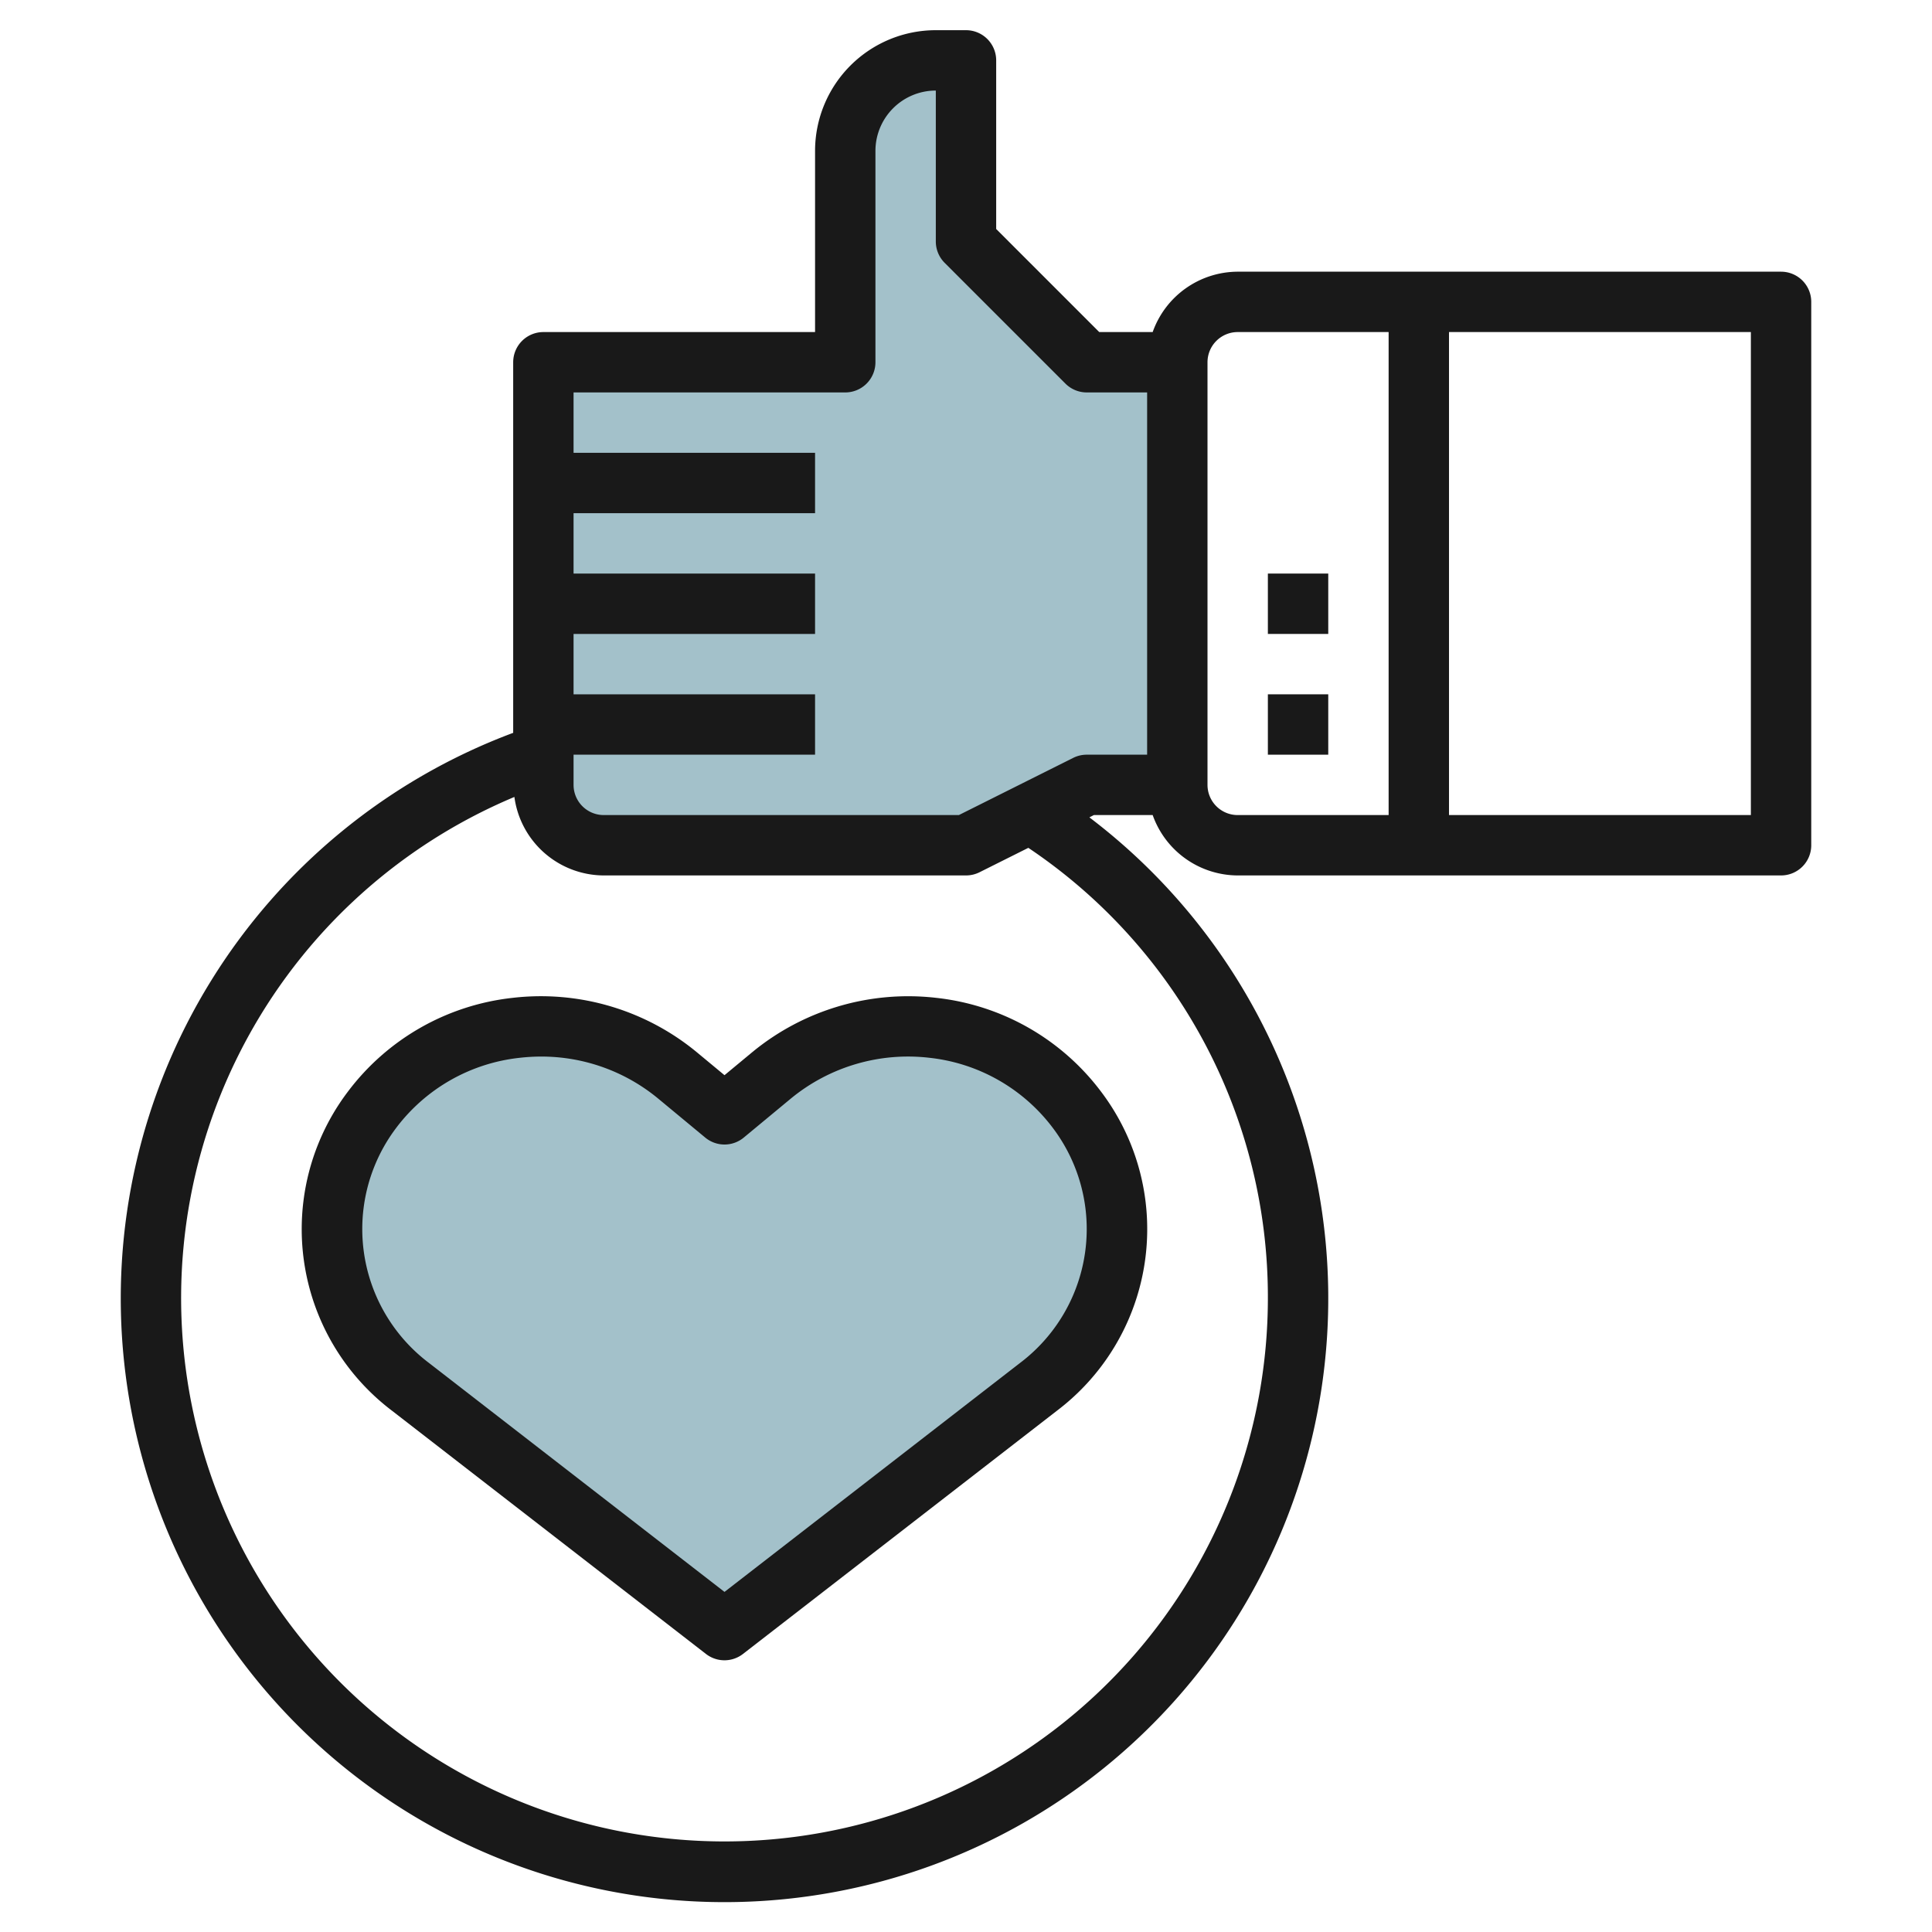
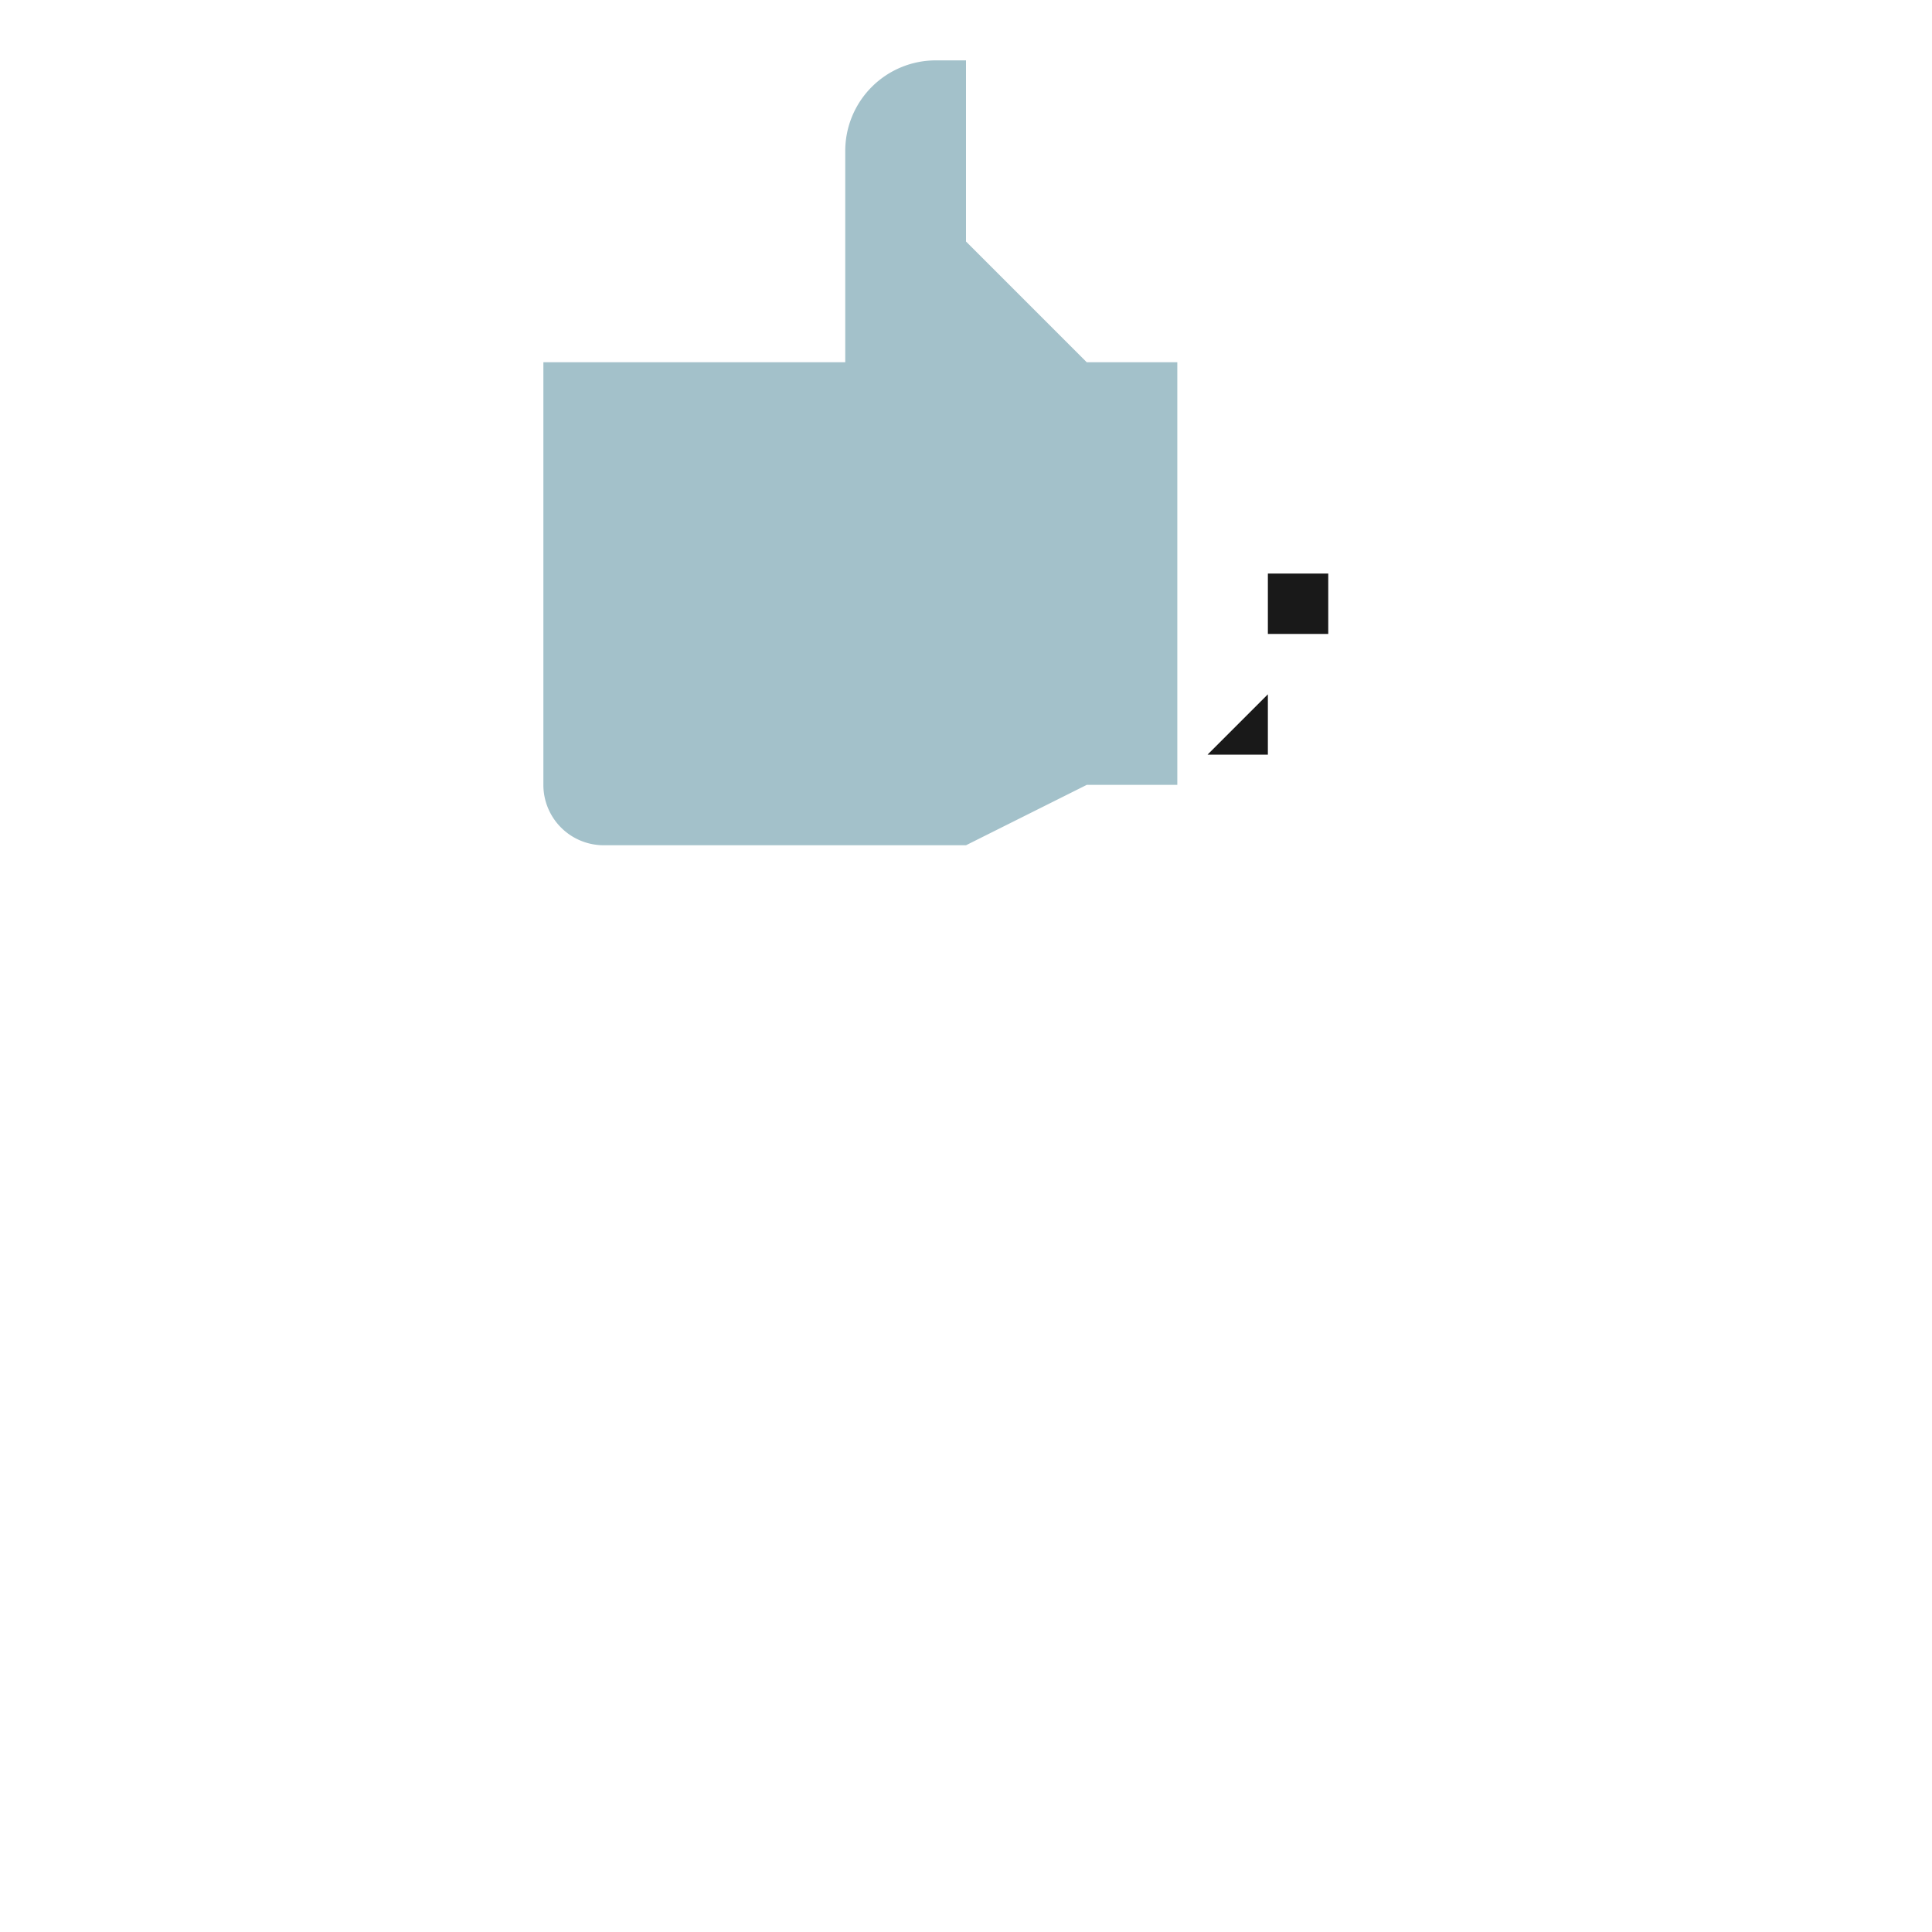
<svg xmlns="http://www.w3.org/2000/svg" id="Layer_3" height="512" viewBox="0 0 64 64" width="512" data-name="Layer 3">
  <path d="m39 12h-3l-4-4v-6h-1a3 3 0 0 0 -3 3v7h-10v14a2 2 0 0 0 2 2h12l4-2h3" fill="#a3c1ca" />
-   <path d="m24 54 10.4-8.057a6.562 6.562 0 0 0 1.274-9.18 7.071 7.071 0 0 0 -10.106-1.148l-1.568 1.301-1.569-1.3a7.071 7.071 0 0 0 -10.106 1.148 6.562 6.562 0 0 0 1.274 9.18z" fill="#a3c1ca" />
  <g fill="#191919">
-     <path d="m32 1h-1a4 4 0 0 0 -4 4v6h-9a1 1 0 0 0 -1 1v12.276a20 20 0 1 0 19.087 2.8l.149-.076h1.948a3 3 0 0 0 2.816 2h18a1 1 0 0 0 1-1v-18a1 1 0 0 0 -1-1h-18a3 3 0 0 0 -2.816 2h-1.77l-3.414-3.414v-5.586a1 1 0 0 0 -1-1zm10 42a18 18 0 1 1 -24.96-16.6 3 3 0 0 0 2.96 2.6h12a1 1 0 0 0 .447-.105l1.618-.809a17.91 17.91 0 0 1 7.935 14.914zm16-16h-10v-16h10zm-18-15a1 1 0 0 1 1-1h5v16h-5a1 1 0 0 1 -1-1zm-4.707.707a1 1 0 0 0 .707.293h2v12h-2a1 1 0 0 0 -.447.105l-3.789 1.895h-11.764a1 1 0 0 1 -1-1v-1h8v-2h-8v-2h8v-2h-8v-2h8v-2h-8v-2h9a1 1 0 0 0 1-1v-7a2 2 0 0 1 2-2v5a1 1 0 0 0 .293.707z" />
-     <path d="m24.931 34.845-.931.772-.931-.772a8.113 8.113 0 0 0 -6.094-1.789 7.9 7.9 0 0 0 -5.45 3.105 7.545 7.545 0 0 0 1.462 10.572l10.4 8.057a1 1 0 0 0 1.224 0l10.4-8.057a7.545 7.545 0 0 0 1.462-10.572 7.9 7.9 0 0 0 -5.45-3.105 8.125 8.125 0 0 0 -6.092 1.789zm9.944 2.517a5.558 5.558 0 0 1 -1.087 7.789l-9.788 7.583-9.788-7.583a5.558 5.558 0 0 1 -1.087-7.789 5.915 5.915 0 0 1 4.083-2.32 6.317 6.317 0 0 1 .714-.042 6.071 6.071 0 0 1 3.87 1.383l1.569 1.3a1 1 0 0 0 1.278 0l1.569-1.3a6.11 6.11 0 0 1 4.584-1.342 5.915 5.915 0 0 1 4.083 2.321z" />
-     <path d="m42 23h2v2h-2z" />
+     <path d="m42 23v2h-2z" />
    <path d="m42 19h2v2h-2z" />
  </g>
</svg>